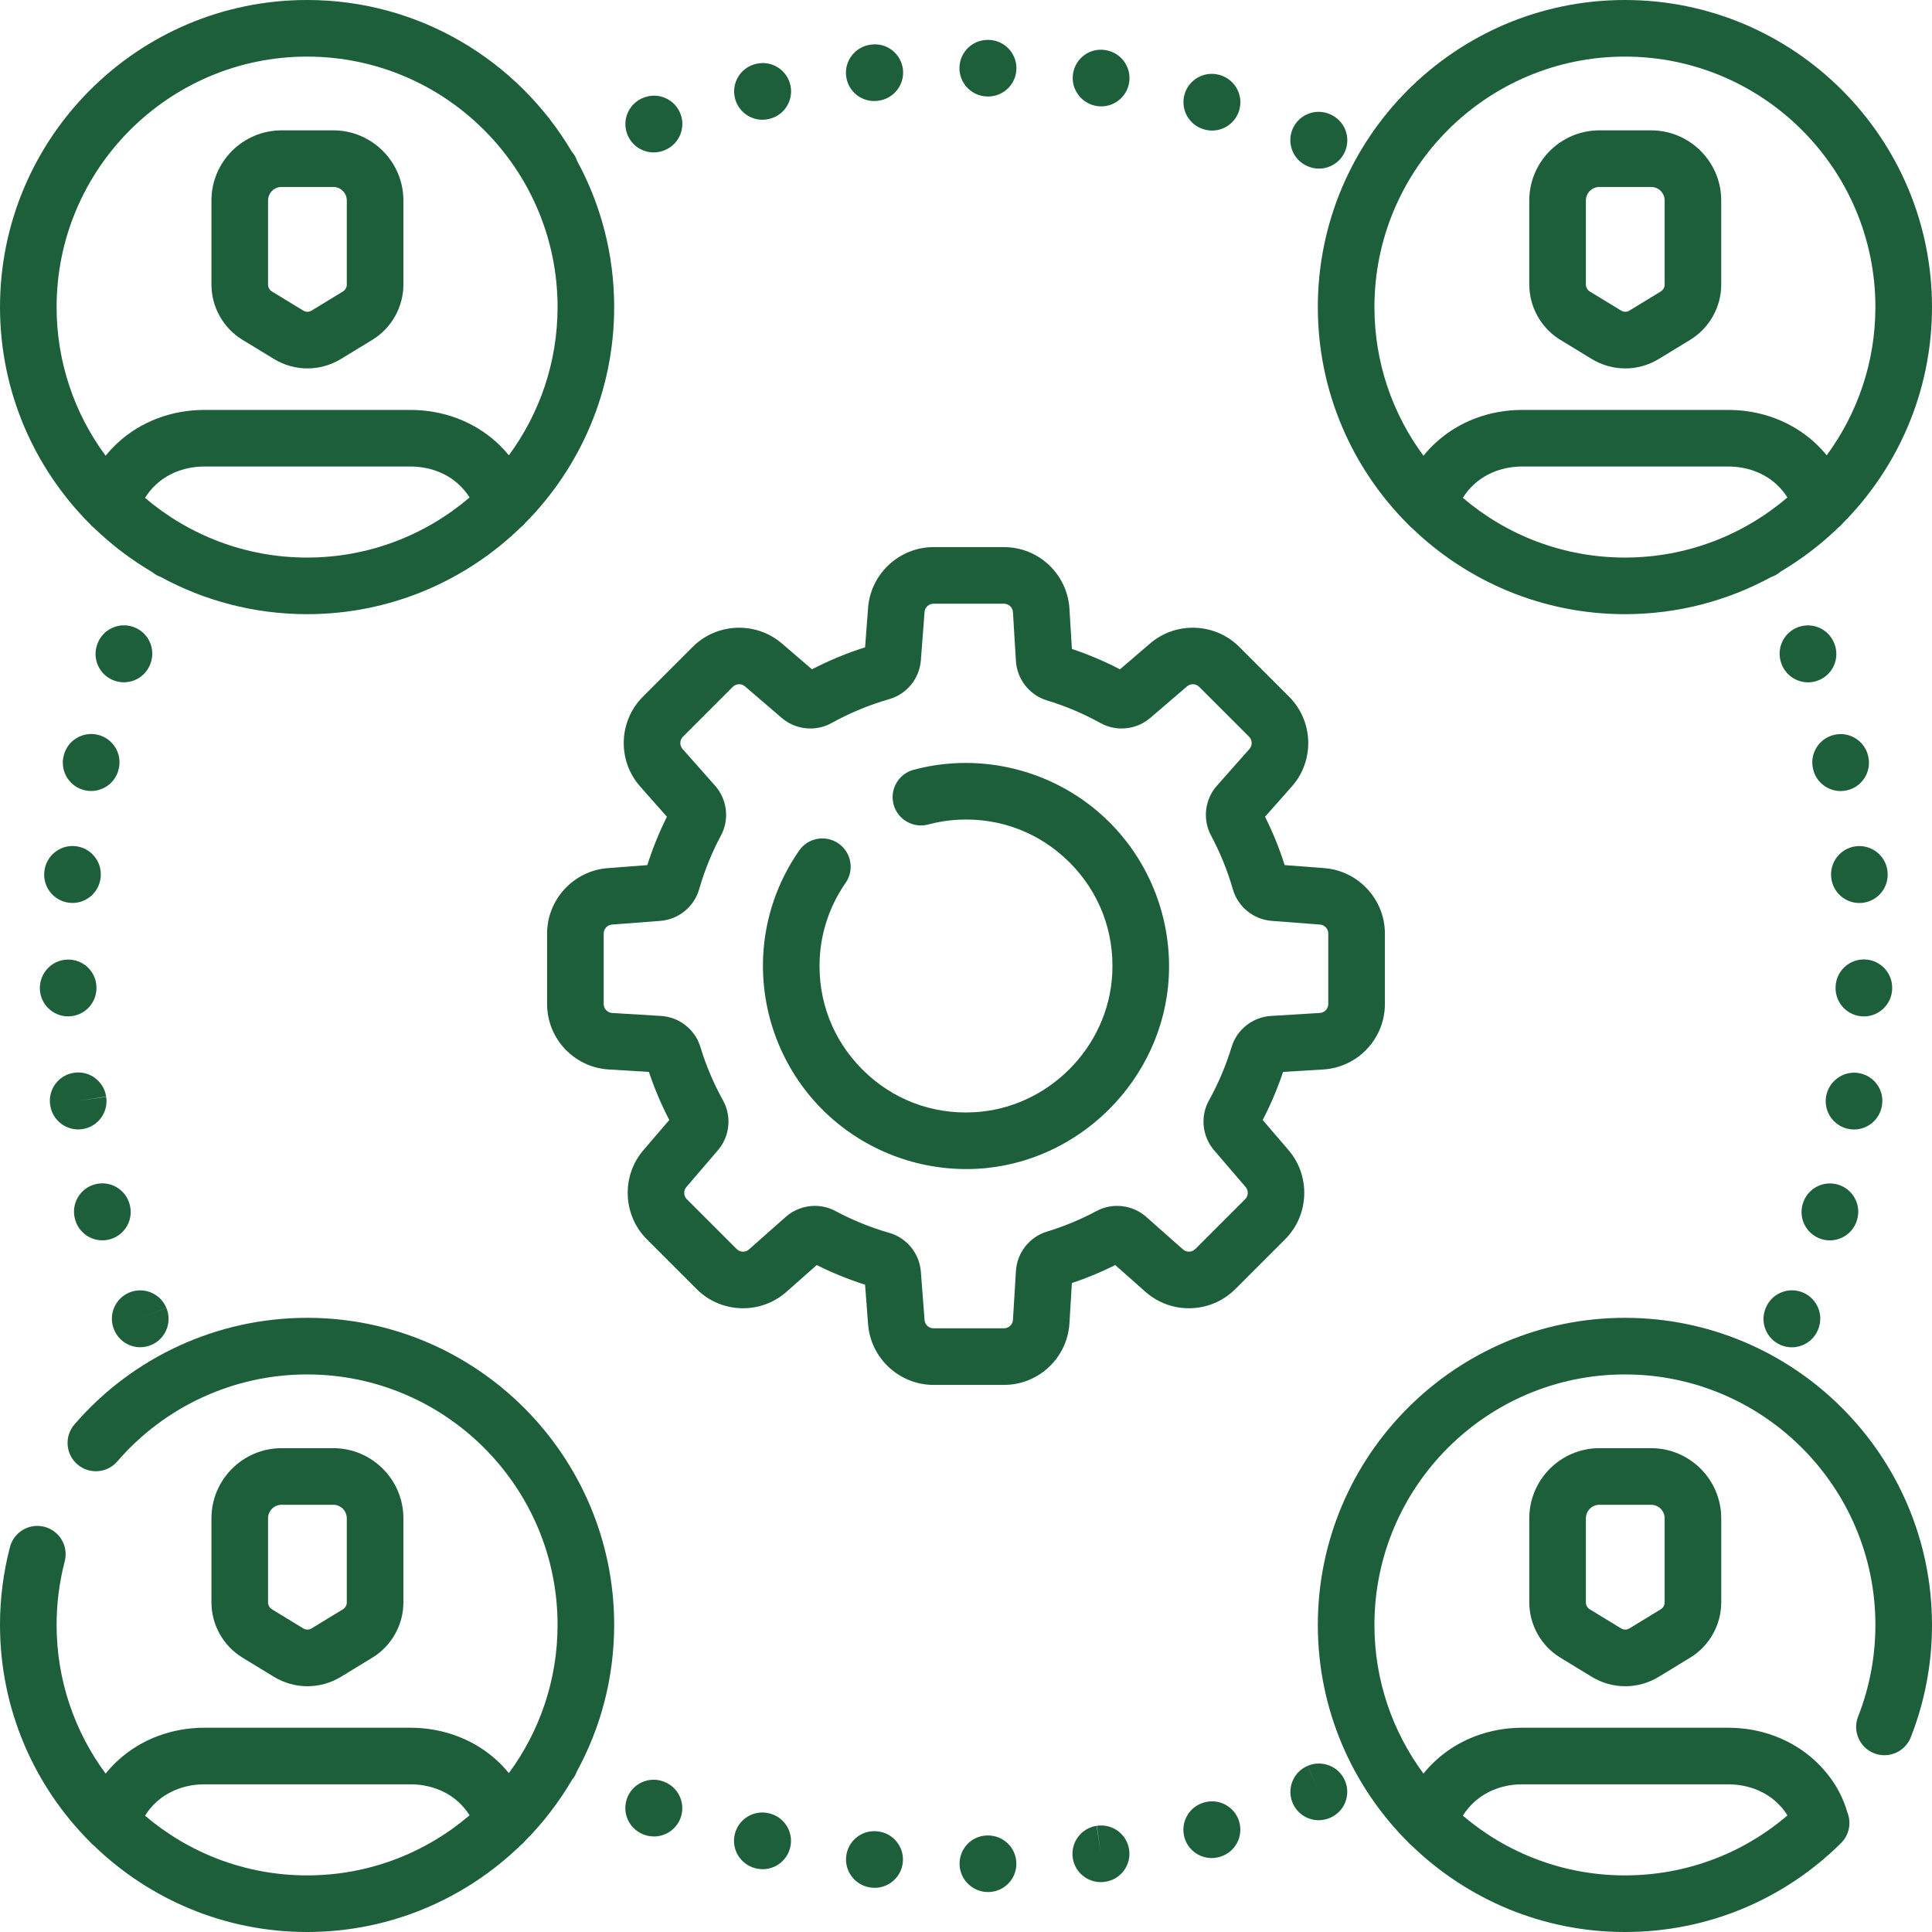
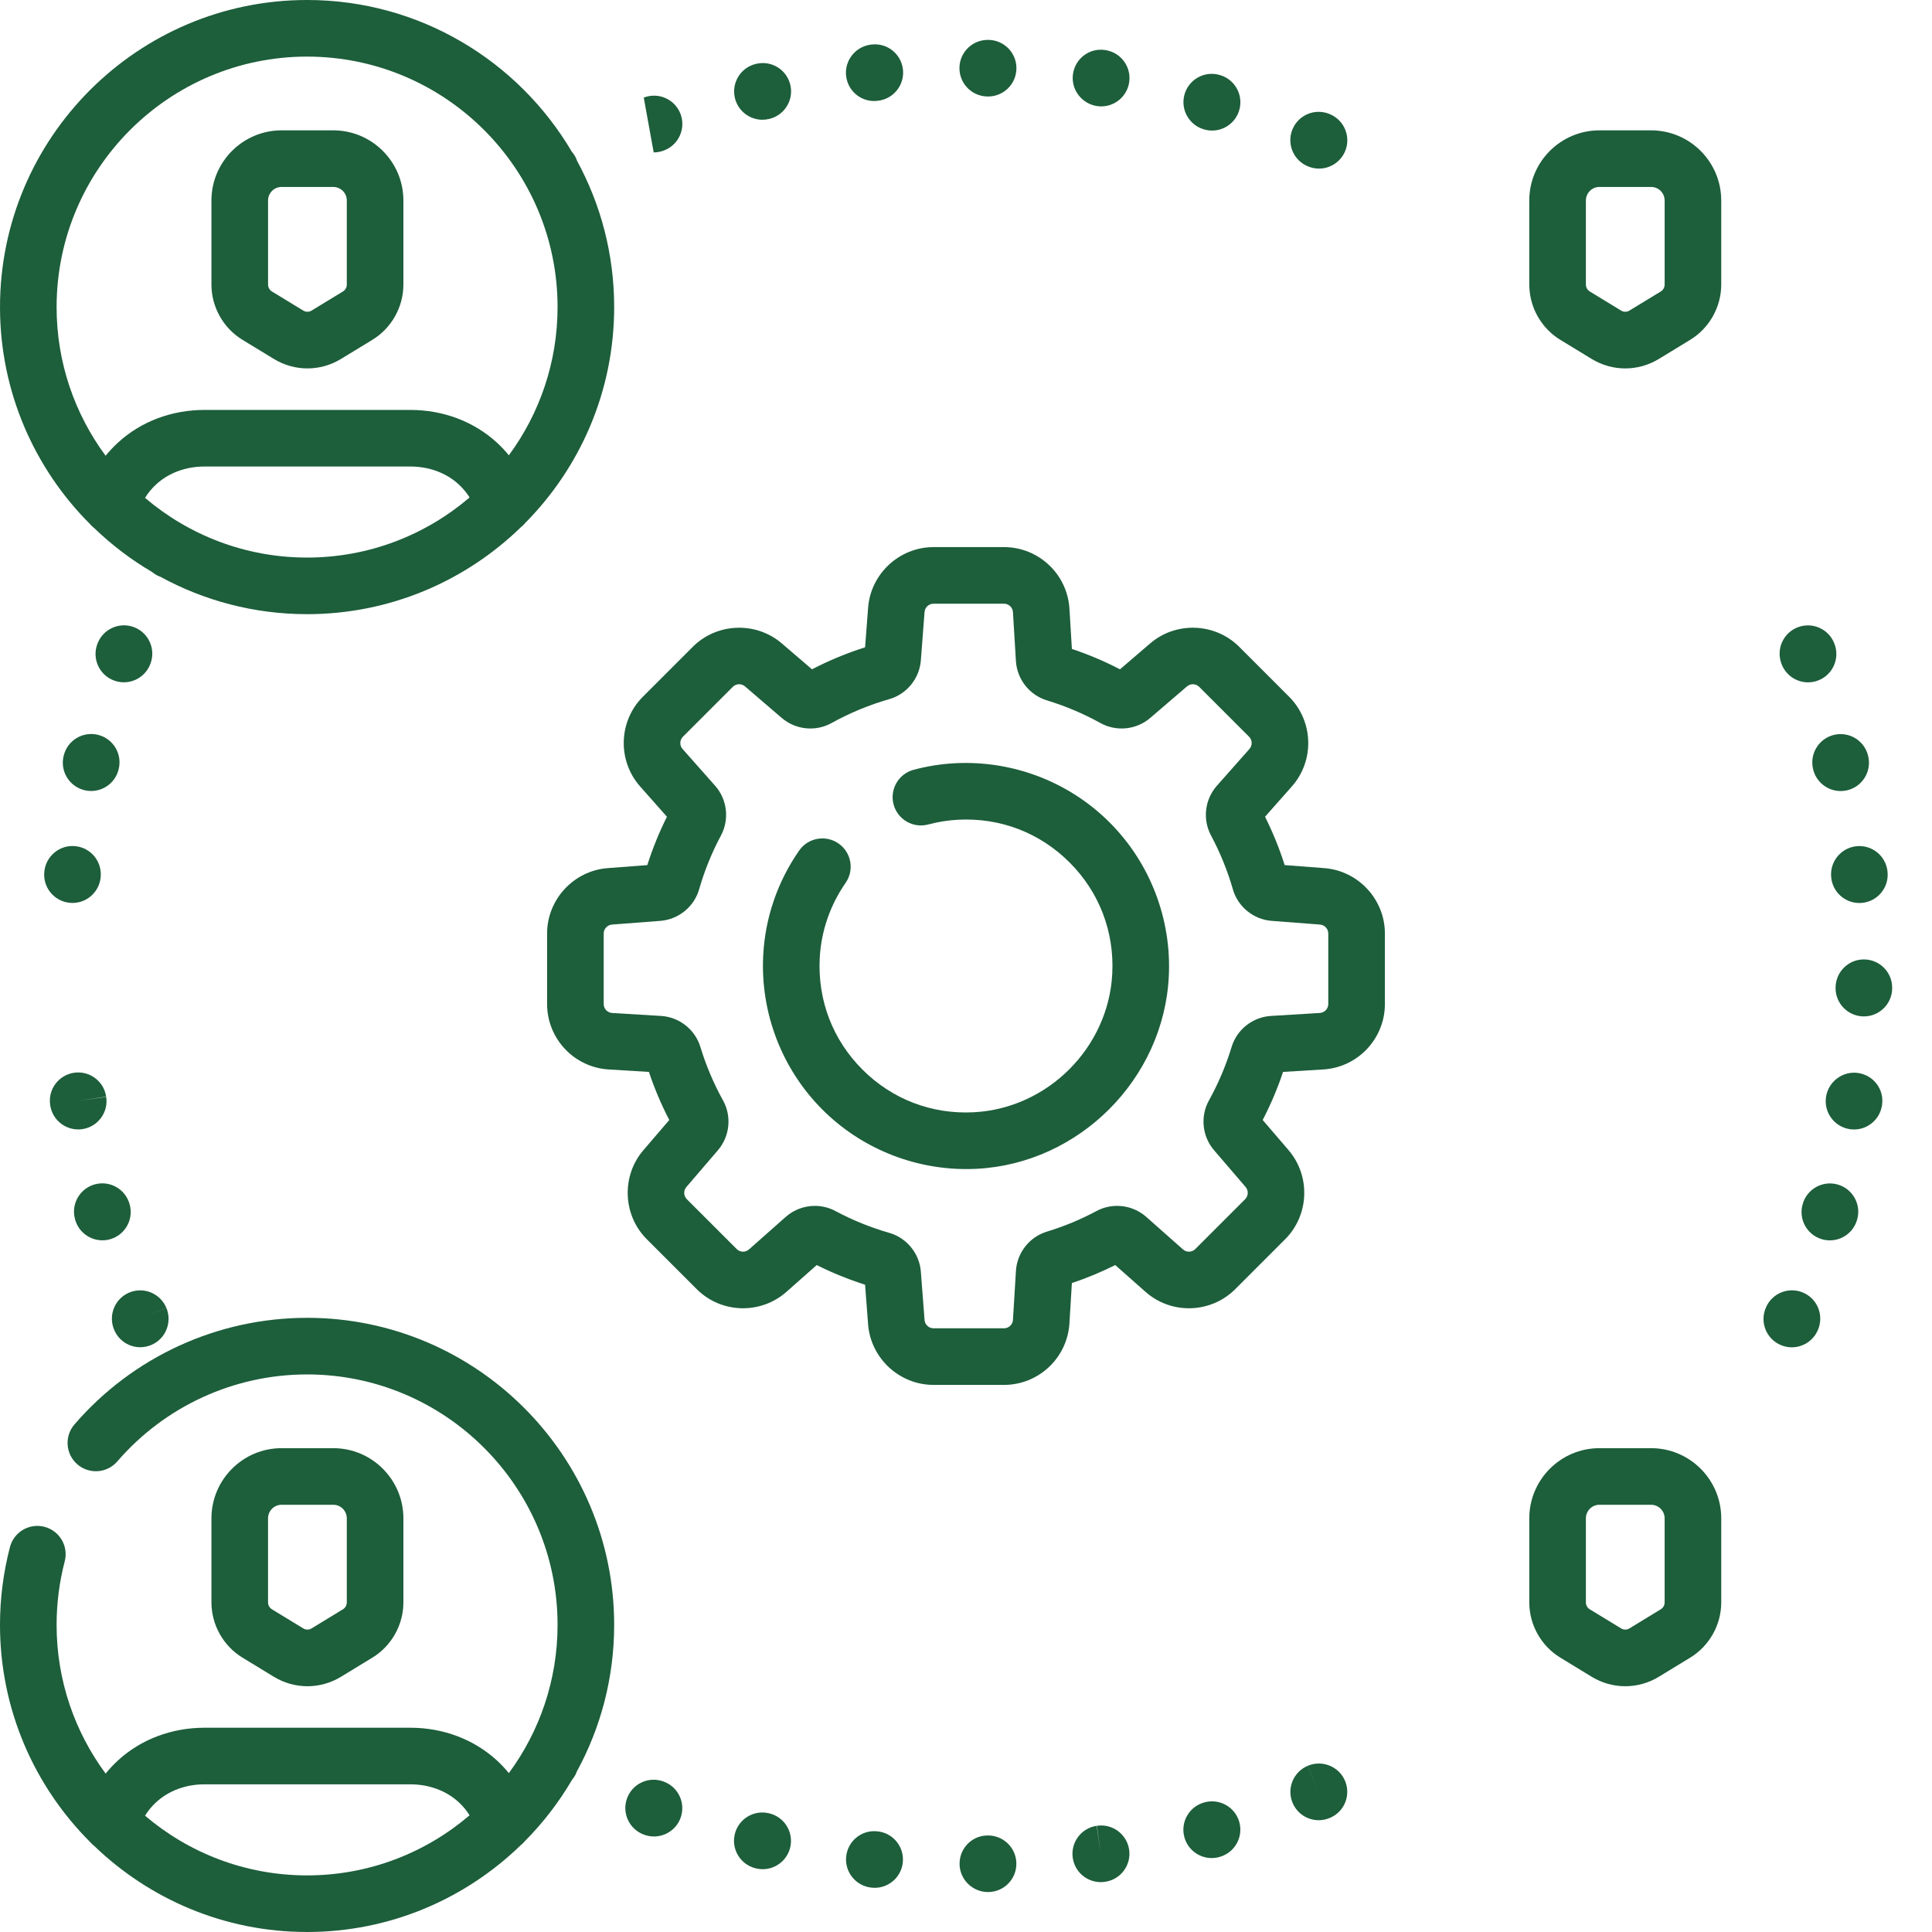
<svg xmlns="http://www.w3.org/2000/svg" version="1.1" width="512" height="512" x="0" y="0" viewBox="0 0 512 512" style="enable-background:new 0 0 512 512" xml:space="preserve" class="">
  <g>
    <path d="m30.32 352.555c1.227 2.809 3.965 4.473 6.844 4.473.992 0 2.008-.199 2.977-.617 3.789-1.629 5.543-6.035 3.938-9.836l-6.926 2.883 6.914-2.898c-1.598-3.82-5.996-5.617-9.812-4.02-3.82 1.605-5.621 6-4.02 9.816.016.035.07.164.086.199zm0 0" fill="#1d5e3b" data-original="#000000" class="" />
    <path d="m19.98 323.434c1.004 3.211 3.961 5.266 7.156 5.266.738 0 1.492-.109 2.238-.344 3.91-1.223 6.109-5.348 4.961-9.266-1.105-3.973-5.211-6.312-9.199-5.223-3.996 1.09-6.352 5.211-5.262 9.207.023.09.078.273.105.359zm0 0" fill="#1d5e3b" data-original="#000000" class="" />
-     <path d="m18.055 269.348c.074 0 .148 0 .227-.004 4.141-.121 7.398-3.574 7.277-7.715l-.004-.102c-.121-4.141-3.551-7.348-7.715-7.227-4.145.121-7.398 3.625-7.277 7.766.121 4.066 3.453 7.281 7.492 7.281zm0 0" fill="#1d5e3b" data-original="#000000" class="" />
    <path d="m13.312 292.934c.562 3.715 3.762 6.375 7.406 6.375.375 0 .754-.027 1.133-.086 4.094-.617 6.914-4.441 6.293-8.535l-7.43 1.023 7.418-1.094c-.602-4.098-4.418-6.934-8.512-6.328-4.098.605-6.93 4.414-6.328 8.512.004.012.02.121.02.133zm0 0" fill="#1d5e3b" data-original="#000000" class="" />
    <path d="m16.883 200.254c-.031.117-.059.23-.082.352-.836 4.059 1.777 8.023 5.836 8.859.508.105 1.02.156 1.52.156 3.445-.004 6.539-2.391 7.312-5.871.953-4.016-1.52-8.047-5.531-9.02-4.031-.973-8.082 1.5-9.055 5.523zm8.004 1.941-.715-.176.754.184zm0 0" fill="#1d5e3b" data-original="#000000" class="" />
    <path d="m11.746 231c-.434 4.078 2.496 7.758 6.582 8.238.297.035.594.051.887.051 3.75 0 6.988-2.809 7.438-6.625l.031-.312c.363-4.125-2.684-7.754-6.805-8.121-4.09-.375-7.738 2.668-8.133 6.77zm0 0" fill="#1d5e3b" data-original="#000000" class="" />
    <path d="m30.188 180.336c.867.324 1.758.48 2.633.48 3.035 0 5.895-1.855 7.023-4.867l.035-.094c1.453-3.879-.512-8.203-4.391-9.656-3.879-1.457-8.203.508-9.656 4.387l-.035.094c-1.453 3.879.512 8.203 4.391 9.656zm0 0" fill="#1d5e3b" data-original="#000000" class="" />
    <path d="m495.062 200.273c-.977-4.027-5.023-6.488-9.051-5.516-4.004.969-6.473 4.992-5.539 9 .77 3.488 3.867 5.879 7.312 5.879.504 0 1.012-.051 1.523-.156 4.055-.832 6.668-4.801 5.832-8.855-.023-.121-.051-.234-.078-.352zm0 0" fill="#1d5e3b" data-original="#000000" class="" />
    <path d="m486.141 170.598c-1.457-3.879-5.773-5.84-9.656-4.387-3.879 1.453-5.844 5.773-4.391 9.652l.035.098c1.129 3.008 3.984 4.867 7.023 4.867.875 0 1.766-.156 2.633-.48 3.879-1.453 5.844-5.777 4.391-9.656zm0 0" fill="#1d5e3b" data-original="#000000" class="" />
    <path d="m491.875 224.27c-4.098.477-7.031 4.188-6.582 8.281.383 3.859 3.637 6.758 7.453 6.754.223 0 .445-.008.668-.027 4.125-.363 7.176-4.004 6.812-8.129l-.031-.316c-.484-4.113-4.215-7.047-8.32-6.562zm0 0" fill="#1d5e3b" data-original="#000000" class="" />
    <path d="m467.977 346.539c-1.66 3.797.07 8.219 3.867 9.879.977.43 1.996.633 3 .633 2.891 0 5.645-1.684 6.875-4.496.016-.035.07-.164.086-.199 1.602-3.82-.191-8.223-4.016-9.824-3.82-1.598-8.211.191-9.812 4.008zm0 0" fill="#1d5e3b" data-original="#000000" class="" />
    <path d="m484.93 328.711c3.195 0 6.156-2.055 7.156-5.266.027-.086.082-.27.105-.359 1.09-3.992-1.266-8.105-5.262-9.199-3.977-1.086-8.078 1.246-9.195 5.203-1.156 3.918 1.043 8.055 4.957 9.277.746.234 1.496.344 2.238.344zm0 0" fill="#1d5e3b" data-original="#000000" class="" />
    <path d="m498.742 292.945c.004-.012.02-.121.02-.133.602-4.09-2.227-7.848-6.32-8.457-4.078-.609-7.906 2.254-8.527 6.344-.621 4.094 2.195 7.918 6.293 8.539.379.059.758.086 1.133.086 3.641 0 6.84-2.664 7.402-6.379zm0 0" fill="#1d5e3b" data-original="#000000" class="" />
    <path d="m501.445 261.957c.109-4.133-3.145-7.574-7.277-7.695-4.148-.129-7.594 3.137-7.719 7.277 0 .07-.004.246-.004.32 0 4.141 3.359 7.5 7.5 7.5 4.109 0 7.449-3.305 7.5-7.402zm-6.406-.164-1.09-.035 1.18.035zm0 0" fill="#1d5e3b" data-original="#000000" class="" />
    <path d="m290.703 28.109c.383.055.758.086 1.133.086 3.645 0 6.844-2.664 7.406-6.379.621-4.094-2.195-7.918-6.293-8.539-.012 0-.121-.02-.133-.02-4.09-.605-7.848 2.23-8.457 6.32-.613 4.09 2.254 7.91 6.344 8.531zm0 0" fill="#1d5e3b" data-original="#000000" class="" />
    <path d="m202.055 31.734c.562 0 1.137-.062 1.707-.199 3.996-.883 6.555-4.812 5.727-8.836-.836-4.055-4.797-6.672-8.859-5.832-.117.023-.234.051-.352.078-4.023.977-6.488 5.027-5.516 9.051.832 3.434 3.906 5.738 7.293 5.738zm0 0" fill="#1d5e3b" data-original="#000000" class="" />
    <path d="m231.645 26.773c.289 0 .586-.016.883-.051.035-.004.121-.012.156-.02 4.117-.48 7.086-4.211 6.602-8.324-.48-4.113-4.18-7.055-8.293-6.578-.035.004-.121.016-.156.02-4.117.484-7.09 4.215-6.605 8.328.449 3.816 3.664 6.625 7.414 6.625zm0 0" fill="#1d5e3b" data-original="#000000" class="" />
    <path d="m346.543 44.051c.98.426 1.996.629 3.004.629 2.887 0 5.641-1.68 6.875-4.496 1.656-3.793-.07-8.215-3.867-9.875-.035-.02-.16-.07-.195-.086-3.82-1.605-8.223.191-9.824 4.012-1.602 3.82.188 8.211 4.008 9.816zm0 0" fill="#1d5e3b" data-original="#000000" class="" />
    <path d="m319.094 34.293c.707.207 1.418.305 2.121.305 3.191 0 6.152-2.055 7.156-5.262 1.234-3.957-.969-8.16-4.922-9.398-.09-.027-.27-.082-.359-.102-3.988-1.09-8.105 1.266-9.199 5.258-1.086 3.973 1.246 8.082 5.203 9.199zm0 0" fill="#1d5e3b" data-original="#000000" class="" />
    <path d="m261.543 25.566c.074 0 .246.004.32.004 4.145 0 7.5-3.355 7.5-7.5 0-4.109-3.305-7.445-7.402-7.5-.066 0-.137 0-.199 0-4.043 0-7.375 3.215-7.496 7.277-.121 4.141 3.137 7.598 7.277 7.719zm0 0" fill="#1d5e3b" data-original="#000000" class="" />
-     <path d="m173.234 40.391c.875 0 1.766-.156 2.633-.48l.094-.035c3.879-1.453 5.844-5.777 4.391-9.656-1.457-3.879-5.777-5.84-9.656-4.391l-.094.035c-3.879 1.457-5.844 5.777-4.391 9.656 1.129 3.012 3.984 4.871 7.023 4.871zm0 0" fill="#1d5e3b" data-original="#000000" class="" />
+     <path d="m173.234 40.391c.875 0 1.766-.156 2.633-.48l.094-.035c3.879-1.453 5.844-5.777 4.391-9.656-1.457-3.879-5.777-5.84-9.656-4.391l-.094.035zm0 0" fill="#1d5e3b" data-original="#000000" class="" />
    <path d="m405.594 78.656c.91 4.68 3.762 8.875 7.895 11.395l7.461 4.547c.031.016.062.039.098.059l.762.465c2.746 1.672 5.824 2.512 8.902 2.512 3.078 0 6.156-.84 8.902-2.512l8.32-5.07v-.004c5.066-3.086 8.211-8.691 8.211-14.629v-22.281c0-10.25-8.332-18.594-18.578-18.594h-13.715c-10.242 0-18.578 8.344-18.578 18.594v22.281c0 .875.078 1.742.211 2.594.027.219.062.434.109.645zm14.684-25.52c0-1.98 1.605-3.594 3.578-3.594h13.711c1.977 0 3.582 1.613 3.582 3.594v22.281c0 .742-.395 1.438-1.023 1.824l-8.316 5.07c-.676.41-1.516.41-2.191 0l-1.113-.68s-.004 0-.008-.004l-7.199-4.391c-.629-.383-1.02-1.082-1.02-1.82zm0 0" fill="#1d5e3b" data-original="#000000" class="" />
    <path d="m232.668 485.34-.316-.031c-4.129-.375-7.754 2.68-8.117 6.805-.367 4.109 2.664 7.742 6.766 8.133.27.027.535.043.801.043 3.75 0 6.992-2.809 7.438-6.625.484-4.113-2.457-7.844-6.57-8.324zm0 0" fill="#1d5e3b" data-original="#000000" class="" />
    <path d="m290.688 483.852 1.027 7.43-1.094-7.422c-4.098.605-6.93 4.414-6.328 8.512.547 3.73 3.75 6.41 7.41 6.41.363 0 .73-.023 1.102-.082.012 0 .121-.016.129-.02 4.098-.617 6.914-4.441 6.293-8.535-.621-4.098-4.457-6.914-8.539-6.293zm0 0" fill="#1d5e3b" data-original="#000000" class="" />
    <path d="m319.094 477.676c-3.973 1.105-6.309 5.215-5.223 9.199.91 3.336 3.934 5.527 7.23 5.527.656 0 1.32-.086 1.98-.266.09-.023.27-.078.359-.105 3.953-1.234 6.156-5.441 4.922-9.395-1.223-3.91-5.352-6.105-9.27-4.961zm0 0" fill="#1d5e3b" data-original="#000000" class="" />
    <path d="m175.945 472.16-.094-.035c-3.879-1.453-8.199.512-9.656 4.391-1.453 3.879.512 8.203 4.391 9.656l.094.035c.867.324 1.758.477 2.633.477 3.035 0 5.895-1.855 7.023-4.867 1.453-3.879-.512-8.203-4.391-9.656zm0 0" fill="#1d5e3b" data-original="#000000" class="" />
    <path d="m346.586 467.949 2.883 6.922-2.902-6.914c-3.82 1.602-5.617 5.996-4.016 9.816 1.207 2.871 3.988 4.602 6.922 4.602.965 0 1.949-.188 2.895-.586.035-.016.164-.066.199-.086 3.777-1.648 5.484-6.031 3.855-9.82-1.629-3.789-6.035-5.535-9.836-3.934zm0 0" fill="#1d5e3b" data-original="#000000" class="" />
    <path d="m261.629 486.418-.102.004c-4.141.121-7.348 3.574-7.227 7.715.121 4.062 3.5 7.277 7.543 7.277.074 0 .148 0 .227-.004 4.141-.121 7.395-3.574 7.273-7.719-.121-4.137-3.559-7.379-7.715-7.273zm0 0" fill="#1d5e3b" data-original="#000000" class="" />
    <path d="m203.75 480.531c-4.016-.949-8.047 1.52-9.02 5.531-.977 4.027 1.496 8.078 5.523 9.055.113.031.23.059.352.082.512.105 1.02.156 1.52.156 3.484 0 6.609-2.445 7.34-5.992.824-4.016-1.727-7.945-5.715-8.832zm0 0" fill="#1d5e3b" data-original="#000000" class="" />
    <path d="m253.211 202.258c-3.746.188-7.484.777-11.102 1.75-4 1.074-6.371 5.188-5.297 9.188s5.191 6.371 9.188 5.297c2.598-.695 5.277-1.121 7.969-1.258 11.145-.57 21.613 3.457 29.477 11.32 7.863 7.859 11.883 18.332 11.316 29.477-.992 19.605-17.129 35.738-36.73 36.73-11.145.578-21.617-3.453-29.477-11.316-7.863-7.859-11.883-18.332-11.32-29.477.363-7.148 2.734-14.062 6.859-19.996 2.367-3.402 1.527-8.074-1.875-10.438-3.402-2.367-8.074-1.523-10.438 1.875-5.727 8.234-9.02 17.848-9.523 27.801-.773 15.215 4.945 30.098 15.688 40.844 10.102 10.102 23.863 15.758 38.121 15.758.902 0 1.812-.023 2.723-.066 27.195-1.379 49.578-23.762 50.953-50.953.773-15.215-4.945-30.102-15.688-40.844-10.742-10.746-25.621-16.453-40.844-15.691zm0 0" fill="#1d5e3b" data-original="#000000" class="" />
    <path d="m341.484 304.805-6.859-7.996c2.129-4.094 3.938-8.363 5.398-12.742l10.664-.648c9.152-.555 16.324-8.176 16.324-17.344v-18.688c0-9.027-7.051-16.637-16.051-17.324-.004 0-.004 0-.004 0l-10.504-.805c-1.395-4.387-3.137-8.684-5.203-12.816l7.094-8.012c6.078-6.863 5.758-17.32-.727-23.801l-13.211-13.215c-6.387-6.383-16.754-6.777-23.602-.898l-7.996 6.859c-4.094-2.129-8.363-3.938-12.746-5.398l-.648-10.664c-.555-9.152-8.172-16.324-17.34-16.324h-18.688c-9.027 0-16.641 7.051-17.328 16.055l-.801 10.504c-4.844 1.531-9.559 3.484-14.07 5.828l-7.992-6.859c-6.855-5.879-17.219-5.484-23.602.898l-13.215 13.215c-6.484 6.48-6.801 16.938-.723 23.805l7.09 8.012c-2.066 4.133-3.809 8.426-5.199 12.816l-10.508.801c-9 .688-16.051 8.301-16.051 17.324v18.688c0 9.172 7.168 16.789 16.32 17.344l10.664.648c1.461 4.379 3.27 8.652 5.398 12.746l-6.859 7.992c-5.879 6.852-5.484 17.219.898 23.602l13.215 13.215c6.484 6.484 16.938 6.801 23.805.723l8.012-7.09c4.133 2.066 8.426 3.812 12.816 5.203l.801 10.504c.688 9 8.301 16.051 17.324 16.051h18.688c9.172 0 16.789-7.168 17.344-16.32l.648-10.668c3.926-1.312 7.773-2.91 11.492-4.77l8.012 7.09c6.863 6.078 17.32 5.762 23.805-.723l13.215-13.215c6.383-6.383 6.777-16.75.898-23.602zm-11.504 12.996-13.215 13.211c-.887.891-2.316.93-3.254.102l-9.742-8.625c-3.625-3.207-8.918-3.836-13.168-1.562-4.207 2.254-8.641 4.094-13.176 5.473-4.605 1.398-7.898 5.582-8.191 10.41l-.789 12.973c-.078 1.25-1.117 2.23-2.371 2.23h-18.688c-1.234 0-2.273-.965-2.367-2.195l-.98-12.805c-.367-4.824-3.73-8.961-8.363-10.289-4.922-1.41-9.727-3.359-14.273-5.789-1.707-.914-3.582-1.363-5.449-1.363-2.785 0-5.555.996-7.727 2.918l-9.742 8.625c-.938.828-2.367.785-3.25-.102l-13.215-13.211c-.875-.875-.926-2.293-.125-3.23l8.367-9.75c3.148-3.668 3.691-8.973 1.352-13.191-2.492-4.496-4.512-9.27-6.008-14.191-1.406-4.613-5.59-7.91-10.418-8.203l-12.969-.789c-1.25-.078-2.23-1.117-2.23-2.371v-18.688c0-1.234.965-2.273 2.195-2.367l12.805-.98c4.82-.367 8.957-3.73 10.289-8.363 1.41-4.926 3.359-9.727 5.789-14.27 2.277-4.262 1.652-9.555-1.555-13.18l-8.625-9.738c-.832-.938-.789-2.367.098-3.254l13.215-13.215c.871-.871 2.289-.926 3.227-.125l9.746 8.367c3.676 3.148 8.977 3.695 13.188 1.355 4.844-2.684 9.996-4.816 15.32-6.344 4.629-1.328 7.992-5.461 8.359-10.285l.977-12.805c.094-1.23 1.137-2.195 2.371-2.195h18.688c1.25 0 2.293.98 2.367 2.23l.789 12.973c.297 4.828 3.594 9.012 8.207 10.414 4.922 1.496 9.695 3.516 14.191 6.008 4.219 2.34 9.52 1.797 13.195-1.352l9.746-8.363c.934-.805 2.355-.754 3.227.121l13.215 13.215c.887.887.93 2.312.098 3.254l-8.621 9.738c-3.211 3.625-3.836 8.918-1.559 13.176 2.43 4.547 4.379 9.348 5.793 14.273 1.332 4.633 5.465 7.996 10.285 8.363l12.805.98c1.234.094 2.195 1.133 2.195 2.367v18.688c0 1.254-.977 2.293-2.23 2.371l-12.969.789c-4.828.293-9.012 3.59-10.414 8.203-1.496 4.922-3.52 9.695-6.012 14.191-2.34 4.223-1.797 9.523 1.355 13.195l8.363 9.746c.805.938.75 2.355-.121 3.23zm0 0" fill="#1d5e3b" data-original="#000000" class="" />
    <path d="m23.887 138.922c.328.379.691.73 1.094 1.039 4.609 4.441 9.734 8.344 15.285 11.605.406.336.848.641 1.336.895.297.156.602.285.91.398 11.555 6.309 24.801 9.902 38.871 9.902 21.969 0 41.918-8.766 56.574-22.965.438-.344.84-.73 1.191-1.16 14.586-14.715 23.613-34.949 23.613-57.258 0-14.027-3.566-27.234-9.844-38.77-.098-.281-.203-.559-.336-.832-.293-.605-.664-1.148-1.082-1.633-14.172-24-40.289-40.145-70.117-40.145-44.875 0-81.383 36.508-81.383 81.383 0 22.445 9.137 42.801 23.887 57.539zm14.551-6.98c.773-1.281 1.77-2.492 2.977-3.598 3.309-3.039 7.844-4.711 12.777-4.711h54.559c4.934 0 9.477 1.672 12.781 4.707 1.176 1.082 2.148 2.258 2.91 3.496-11.602 9.918-26.637 15.926-43.059 15.926-16.367 0-31.359-5.965-42.945-15.82zm42.945-116.941c36.602 0 66.379 29.777 66.379 66.383 0 14.684-4.801 28.266-12.91 39.273-.961-1.176-2.02-2.301-3.172-3.363-6.09-5.586-14.234-8.66-22.93-8.66h-54.559c-8.703 0-16.848 3.078-22.918 8.656-1.195 1.098-2.289 2.266-3.281 3.488-8.156-11.027-12.992-24.656-12.992-39.395 0-36.605 29.777-66.383 66.383-66.383zm0 0" fill="#1d5e3b" data-original="#000000" class="" />
    <path d="m64.25 90.051 8.32 5.066c2.746 1.676 5.824 2.516 8.902 2.516s6.156-.84 8.902-2.512l8.32-5.07v-.004c5.066-3.086 8.211-8.691 8.211-14.629v-22.281c0-10.25-8.336-18.594-18.578-18.594h-13.711c-10.246 0-18.582 8.344-18.582 18.594v22.281c0 5.938 3.148 11.543 8.215 14.633zm6.785-36.914c0-1.98 1.605-3.594 3.582-3.594h13.711c1.977 0 3.578 1.613 3.578 3.594v22.281c0 .742-.391 1.438-1.02 1.824l-8.32 5.07c-.676.41-1.512.41-2.188 0l-8.32-5.07c-.629-.387-1.02-1.082-1.02-1.824v-22.281zm0 0" fill="#1d5e3b" data-original="#000000" class="" />
-     <path d="m373.117 138.914c.332.387.703.742 1.109 1.059 14.641 14.094 34.516 22.789 56.391 22.789 14.023 0 27.227-3.566 38.754-9.836.289-.098.57-.211.852-.348.605-.293 1.145-.66 1.633-1.082 5.574-3.289 10.715-7.223 15.336-11.699.441-.344.844-.73 1.195-1.16 14.586-14.715 23.613-34.949 23.613-57.254 0-44.875-36.508-81.383-81.383-81.383-44.871 0-81.379 36.508-81.379 81.383 0 22.441 9.133 42.793 23.879 57.531zm14.559-6.973c.773-1.281 1.77-2.492 2.98-3.598 3.305-3.039 7.84-4.711 12.773-4.711h54.559c4.934 0 9.477 1.672 12.781 4.707 1.176 1.082 2.152 2.258 2.914 3.496-11.605 9.918-26.641 15.926-43.066 15.926-16.363 0-31.355-5.965-42.941-15.82zm42.941-116.941c36.605 0 66.383 29.777 66.383 66.383 0 14.684-4.805 28.266-12.906 39.273-.965-1.176-2.023-2.301-3.176-3.363-6.09-5.586-14.23-8.66-22.93-8.66h-54.559c-8.703 0-16.844 3.078-22.914 8.656-1.199 1.098-2.293 2.266-3.281 3.488-8.16-11.027-12.996-24.656-12.996-39.398 0-36.602 29.781-66.379 66.379-66.379zm0 0" fill="#1d5e3b" data-original="#000000" class="" />
    <path d="m81.383 349.238c-23.695 0-46.168 10.301-61.656 28.258-2.703 3.137-2.355 7.875.781 10.578 3.137 2.703 7.871 2.355 10.578-.781 12.637-14.648 30.969-23.055 50.297-23.055 36.602 0 66.379 29.777 66.379 66.379 0 14.688-4.801 28.27-12.91 39.277-.961-1.176-2.016-2.301-3.172-3.363-6.09-5.586-14.234-8.664-22.93-8.664h-54.559c-8.703 0-16.848 3.082-22.918 8.66-1.195 1.098-2.289 2.266-3.281 3.488-8.156-11.027-12.992-24.656-12.992-39.398 0-5.707.727-11.371 2.152-16.84 1.047-4.008-1.352-8.105-5.359-9.152-4.008-1.047-8.105 1.355-9.152 5.359-1.75 6.707-2.641 13.648-2.641 20.633 0 22.449 9.137 42.805 23.887 57.543.328.383.691.73 1.094 1.043 14.637 14.098 34.516 22.797 56.402 22.797 21.965 0 41.914-8.766 56.57-22.961.438-.344.844-.73 1.195-1.164 4.801-4.844 8.988-10.293 12.457-16.211.32-.391.613-.805.855-1.266.152-.293.277-.59.387-.891 6.316-11.562 9.914-24.812 9.914-38.891 0-44.871-36.508-81.379-81.379-81.379zm-42.945 131.941c.773-1.281 1.77-2.492 2.977-3.598 3.309-3.039 7.844-4.715 12.777-4.715h54.559c4.934 0 9.477 1.68 12.781 4.711 1.172 1.082 2.148 2.258 2.91 3.496-11.602 9.918-26.637 15.926-43.059 15.926-16.367 0-31.359-5.965-42.945-15.82zm0 0" fill="#1d5e3b" data-original="#000000" class="" />
    <path d="m106.906 424.656v-22.277c0-10.254-8.332-18.598-18.578-18.598h-13.711c-10.246 0-18.582 8.344-18.582 18.598v22.277c0 5.938 3.148 11.543 8.215 14.629l8.32 5.074c2.746 1.672 5.824 2.512 8.902 2.512s6.156-.84 8.902-2.512l8.32-5.074c5.066-3.086 8.211-8.691 8.211-14.629zm-15 0c0 .742-.391 1.441-1.02 1.82l-8.32 5.074c-.676.414-1.512.41-2.188 0l-8.324-5.074c-.625-.383-1.02-1.078-1.02-1.82v-22.277c0-1.984 1.605-3.598 3.582-3.598h13.711c1.977 0 3.578 1.613 3.578 3.598zm0 0" fill="#1d5e3b" data-original="#000000" class="" />
-     <path d="m430.617 349.238c-44.871 0-81.379 36.508-81.379 81.379 0 22.445 9.133 42.797 23.879 57.535.332.387.703.742 1.109 1.059 14.641 14.094 34.516 22.789 56.391 22.789 21.598 0 41.941-8.371 57.277-23.57 2.223-2.199 2.777-5.449 1.66-8.172-1.453-5.109-4.406-9.836-8.637-13.727-6.09-5.586-14.23-8.664-22.93-8.664h-54.559c-8.703 0-16.848 3.082-22.914 8.66-1.199 1.098-2.293 2.266-3.281 3.488-8.16-11.027-12.996-24.656-12.996-39.398 0-36.602 29.777-66.379 66.379-66.379 36.605 0 66.383 29.777 66.383 66.379 0 8.391-1.543 16.562-4.582 24.289-1.516 3.855.379 8.207 4.234 9.727 3.855 1.516 8.207-.383 9.727-4.234 3.727-9.484 5.621-19.504 5.621-29.777 0-44.875-36.508-81.383-81.383-81.383zm-39.961 128.344c3.305-3.039 7.84-4.715 12.773-4.715h54.559c4.934 0 9.477 1.676 12.781 4.711 1.184 1.09 2.164 2.277 2.926 3.523-12.008 10.277-27.117 15.898-43.078 15.898-16.363 0-31.355-5.965-42.941-15.82.773-1.281 1.77-2.492 2.98-3.598zm0 0" fill="#1d5e3b" data-original="#000000" class="" />
    <path d="m456.148 424.656v-22.277c0-10.254-8.336-18.598-18.582-18.598h-13.711c-10.246 0-18.578 8.344-18.578 18.598v22.277c0 5.938 3.145 11.543 8.211 14.629l8.32 5.074c2.746 1.672 5.824 2.512 8.902 2.512 3.078 0 6.156-.84 8.902-2.512l8.32-5.074c5.066-3.086 8.215-8.691 8.215-14.629zm-15 0c0 .742-.391 1.441-1.02 1.82h-.004l-8.32 5.074c-.676.414-1.516.41-2.188 0l-8.32-5.074c-.629-.383-1.02-1.078-1.02-1.82v-22.277c0-1.984 1.605-3.598 3.578-3.598h13.711c1.977 0 3.582 1.613 3.582 3.598zm0 0" fill="#1d5e3b" data-original="#000000" class="" />
  </g>
</svg>